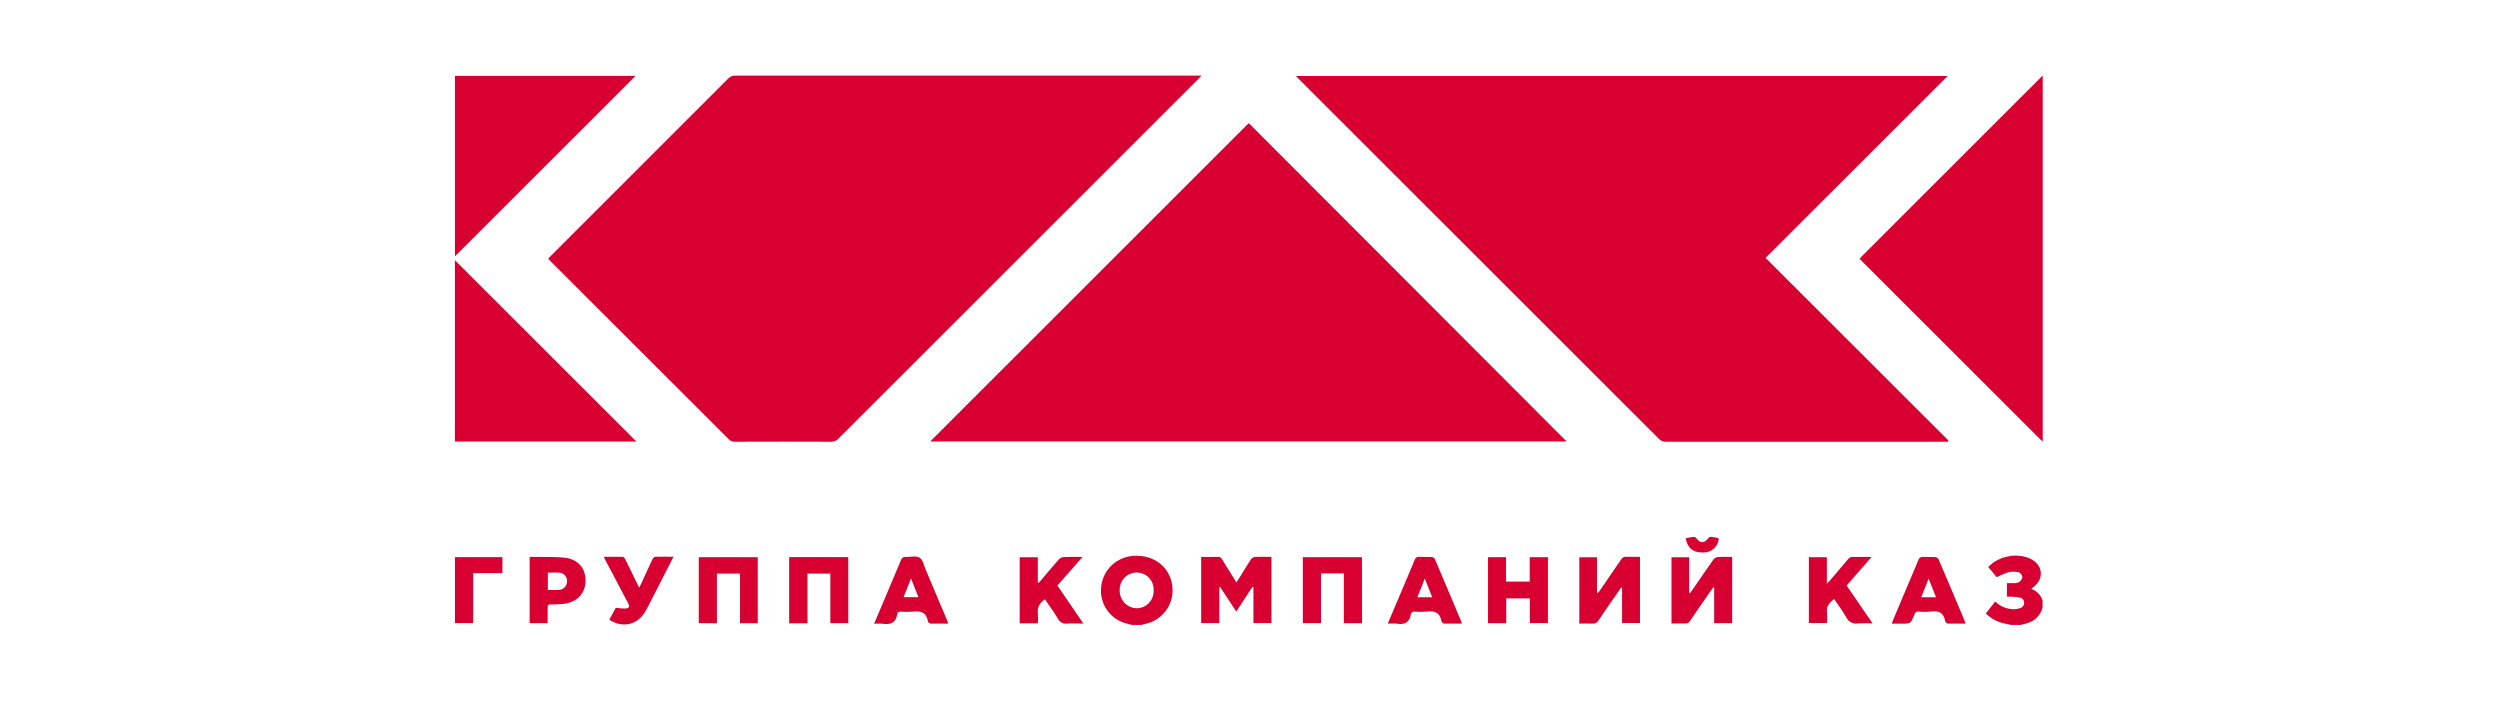
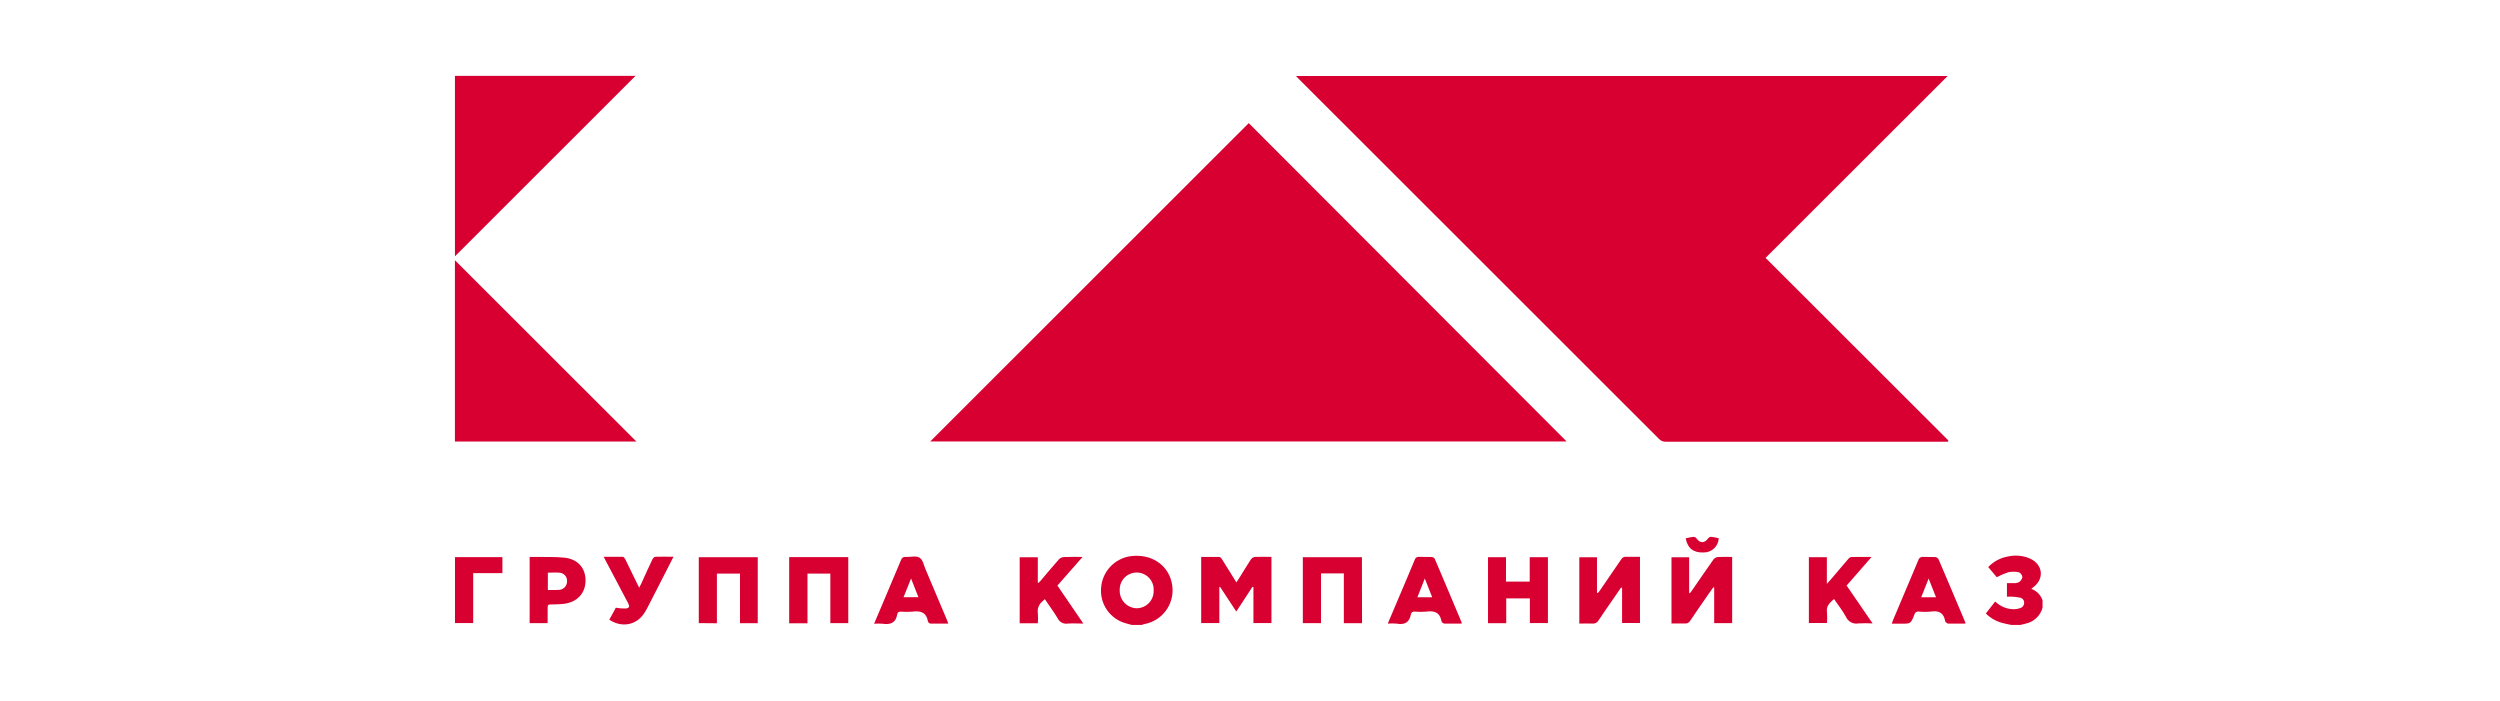
<svg xmlns="http://www.w3.org/2000/svg" width="585" height="164" viewBox="0 0 585 164" fill="none">
  <g clip-path="url(#clip0_3312_125)">
-     <path d="M478 103.327C477.803 103.152 477.598 102.984 477.416 102.801L435.719 61.148C435.536 60.965 435.361 60.768 435.149 60.549C435.295 60.373 435.412 60.22 435.551 60.081L477.803 17.858L478 17.69V103.327Z" fill="#D80030" />
    <path d="M264.84 146.237L263.503 145.871C261.699 145.393 260.123 144.292 259.054 142.763C257.984 141.235 257.489 139.377 257.657 137.519C257.791 135.685 258.55 133.954 259.806 132.612C261.063 131.27 262.741 130.4 264.562 130.146C269.232 129.532 273.163 132.009 274.15 136.189C274.414 137.255 274.457 138.364 274.276 139.447C274.095 140.531 273.694 141.566 273.098 142.488C272.501 143.41 271.722 144.201 270.808 144.81C269.894 145.42 268.865 145.836 267.785 146.032C267.566 146.086 267.351 146.154 267.142 146.237H264.84ZM269.955 138.155C269.983 137.619 269.903 137.084 269.719 136.581C269.535 136.077 269.251 135.617 268.884 135.226C268.517 134.835 268.075 134.522 267.585 134.307C267.094 134.091 266.565 133.977 266.029 133.971C265.493 133.965 264.962 134.068 264.466 134.272C263.971 134.477 263.522 134.78 263.147 135.162C262.772 135.545 262.478 136 262.283 136.499C262.088 136.998 261.996 137.531 262.012 138.067C261.988 138.607 262.072 139.146 262.258 139.653C262.444 140.161 262.729 140.626 263.096 141.023C263.462 141.42 263.904 141.74 264.395 141.965C264.887 142.19 265.418 142.316 265.958 142.334C266.498 142.335 267.033 142.226 267.53 142.014C268.027 141.801 268.475 141.49 268.848 141.1C269.222 140.709 269.511 140.246 269.7 139.74C269.889 139.234 269.973 138.694 269.948 138.155H269.955Z" fill="#D80030" />
    <path d="M470.634 146.237C470.13 146.127 469.633 146.003 469.121 145.908C467.444 145.578 465.902 144.763 464.686 143.562L466.878 140.742C467.466 141.33 468.166 141.794 468.937 142.107C469.707 142.419 470.533 142.574 471.365 142.561C471.829 142.551 472.289 142.462 472.724 142.298C473.007 142.213 473.253 142.034 473.421 141.791C473.59 141.549 473.671 141.256 473.652 140.961C473.641 140.678 473.529 140.409 473.336 140.202C473.142 139.995 472.881 139.865 472.6 139.835C472.031 139.721 471.454 139.65 470.875 139.624C470.473 139.587 470.078 139.624 469.625 139.624V136.459C470.152 136.459 470.67 136.459 471.182 136.459C471.617 136.486 472.052 136.404 472.446 136.218C472.653 136.086 472.83 135.913 472.967 135.709C473.104 135.505 473.198 135.276 473.243 135.034C473.209 134.792 473.115 134.562 472.97 134.365C472.824 134.169 472.632 134.012 472.41 133.909C471.593 133.734 470.749 133.734 469.932 133.909C469.004 134.216 468.105 134.602 467.243 135.064C466.666 134.369 465.979 133.558 465.241 132.689C466.495 131.378 468.137 130.507 469.925 130.204C471.641 129.83 473.431 130.007 475.04 130.708C478.161 132.17 478.424 135.59 475.581 137.577L475.318 137.789C475.931 138.01 476.486 138.365 476.943 138.83C477.399 139.294 477.746 139.855 477.956 140.471V142.218C477.7 143.149 477.189 143.991 476.482 144.649C475.775 145.307 474.899 145.756 473.951 145.945L472.695 146.251L470.634 146.237Z" fill="#D80030" />
-     <path d="M128.278 60.527C128.504 60.293 128.694 60.081 128.899 59.877C142.735 46.051 156.57 32.22 170.406 18.384C170.616 18.153 170.875 17.97 171.165 17.85C171.454 17.73 171.766 17.676 172.079 17.69C208.071 17.69 244.06 17.69 280.047 17.69H281.151C280.844 18.026 280.661 18.238 280.464 18.421C252.374 46.492 224.286 74.562 196.201 102.633C195.991 102.868 195.733 103.055 195.444 103.181C195.155 103.307 194.843 103.369 194.528 103.363C187.025 103.334 179.518 103.334 172.006 103.363C171.736 103.379 171.465 103.337 171.213 103.238C170.961 103.14 170.733 102.988 170.544 102.793C156.646 88.9 142.747 75.018 128.848 61.148C128.658 60.943 128.49 60.746 128.278 60.527Z" fill="#D80030" />
    <path d="M455.8 103.364H454.865C433.191 103.364 411.512 103.364 389.828 103.364C389.527 103.38 389.227 103.331 388.948 103.218C388.669 103.106 388.418 102.934 388.213 102.713C360.108 74.618 331.996 46.526 303.877 18.436C303.694 18.253 303.519 18.063 303.249 17.778H455.756L413.146 60.344L455.917 103.071L455.8 103.364Z" fill="#D80030" />
    <path d="M217.67 103.305L292.207 28.812C316.965 53.614 341.759 78.445 366.59 103.305H217.67Z" fill="#D80030" />
    <path d="M106.457 17.749H148.716L106.457 59.979V17.749Z" fill="#D80030" />
    <path d="M148.907 103.313H106.45V60.893L148.907 103.313Z" fill="#D80030" />
    <path d="M281.078 130.321C282.539 130.321 283.92 130.321 285.316 130.321C285.528 130.321 285.784 130.606 285.923 130.825C287.041 132.601 288.115 134.391 289.313 136.277C289.605 135.831 289.861 135.465 290.095 135.078C290.979 133.668 291.827 132.235 292.74 130.854C292.854 130.705 292.997 130.579 293.16 130.487C293.323 130.394 293.504 130.335 293.69 130.314C294.94 130.255 296.197 130.314 297.52 130.314V145.791H293.303V137.38L293.084 137.307L289.291 143.102L285.513 137.358H285.323V145.798H281.078V130.321Z" fill="#D80030" />
    <path d="M379.327 137.49L377.551 140.069C376.382 141.772 375.183 143.46 374.051 145.184C373.908 145.438 373.692 145.643 373.432 145.773C373.171 145.903 372.878 145.953 372.589 145.915C371.603 145.864 370.609 145.915 369.557 145.915V130.394H373.693V138.717L373.89 138.776C374.043 138.586 374.212 138.41 374.35 138.213C376.016 135.787 377.697 133.361 379.349 130.906C379.456 130.703 379.621 130.536 379.822 130.426C380.023 130.315 380.253 130.266 380.481 130.284C381.556 130.328 382.63 130.284 383.755 130.284V145.776H379.568V137.57L379.327 137.49Z" fill="#D80030" />
    <path d="M405.327 130.321V145.806H401.118V137.482L400.92 137.424C400.511 138.001 400.087 138.578 399.686 139.163C398.275 141.202 396.858 143.233 395.476 145.294C395.366 145.494 395.199 145.658 394.996 145.763C394.793 145.869 394.564 145.911 394.336 145.886C393.291 145.886 392.239 145.886 391.128 145.886V130.394H395.257V138.754L395.44 138.82C395.623 138.578 395.813 138.345 395.981 138.089C397.639 135.692 399.276 133.273 400.964 130.898C401.221 130.585 401.592 130.385 401.995 130.343C403.069 130.277 404.15 130.321 405.327 130.321Z" fill="#D80030" />
    <path d="M352.399 136.087H357.952V130.38H362.213V145.799H357.989V140.026H352.457V145.821H348.197V130.387H352.406L352.399 136.087Z" fill="#D80030" />
    <path d="M184.669 130.365H198.495V145.813H194.301V134.224H188.952V145.85H184.669V130.365Z" fill="#D80030" />
    <path d="M318.718 145.827H314.458V134.172H309.116V145.82H304.863V130.387H318.689L318.718 145.827Z" fill="#D80030" />
    <path d="M163.514 145.806V130.38H177.311V145.821H173.16V134.224H167.753V145.843L163.514 145.806Z" fill="#D80030" />
    <path d="M437.955 130.321L432.109 137.022C434.104 139.945 436.084 142.817 438.189 145.879C437.086 145.816 435.981 145.816 434.878 145.879C434.288 145.994 433.676 145.904 433.144 145.624C432.613 145.343 432.193 144.889 431.955 144.337C431.151 142.875 430.128 141.582 429.157 140.157C428.185 141.041 427.271 141.801 427.512 143.262C427.575 144.102 427.575 144.944 427.512 145.784H423.274V130.379H427.483V136.613C427.885 136.167 428.119 135.933 428.331 135.685C429.712 134.062 431.078 132.433 432.474 130.818C432.656 130.581 432.914 130.413 433.205 130.343C434.71 130.299 436.223 130.321 437.955 130.321Z" fill="#D80030" />
    <path d="M253.324 130.321L247.434 137.022L253.506 145.915C252.184 145.915 251 145.828 249.853 145.915C249.373 145.998 248.879 145.919 248.448 145.69C248.018 145.462 247.677 145.096 247.478 144.651C246.572 143.131 245.505 141.728 244.489 140.201C243.415 141.07 242.633 141.984 242.859 143.46C242.918 144.253 242.918 145.049 242.859 145.842H238.606V130.394H242.845V136.291L243.042 136.394C243.217 136.204 243.4 136.014 243.568 135.816C244.964 134.172 246.345 132.506 247.777 130.898C248.081 130.579 248.492 130.383 248.932 130.35C250.306 130.277 251.701 130.321 253.324 130.321Z" fill="#D80030" />
    <path d="M221.894 145.915C220.432 145.915 219.073 145.915 217.707 145.915C217.578 145.887 217.46 145.826 217.361 145.739C217.263 145.653 217.188 145.542 217.144 145.418C216.771 143.277 215.39 142.861 213.49 143.124C212.615 143.2 211.735 143.2 210.86 143.124C210.385 143.124 210.034 143.219 209.961 143.716C209.639 145.776 208.331 146.237 206.49 145.952C205.84 145.903 205.188 145.903 204.539 145.952L206.453 141.443C207.915 137.979 209.376 134.523 210.838 131.052C210.895 130.815 211.04 130.608 211.243 130.472C211.446 130.337 211.693 130.283 211.934 130.321C213.037 130.379 214.389 129.985 215.186 130.496C215.982 131.008 216.194 132.374 216.647 133.383C218.313 137.28 219.97 141.199 221.616 145.141C221.689 145.294 221.77 145.543 221.894 145.915ZM211.422 139.74H214.908L213.183 135.356C212.584 136.898 212.043 138.257 211.422 139.74Z" fill="#D80030" />
    <path d="M342.007 145.915C340.648 145.915 339.311 145.915 337.966 145.915C337.825 145.89 337.692 145.83 337.58 145.741C337.468 145.651 337.379 145.535 337.323 145.403C336.958 143.321 335.657 142.838 333.757 143.116C332.855 143.2 331.948 143.2 331.046 143.116C330.564 143.116 330.242 143.233 330.155 143.73C329.818 145.674 328.642 146.288 326.779 145.922C326.1 145.867 325.418 145.867 324.74 145.922C325.427 144.315 326.055 142.824 326.684 141.326C328.145 137.899 329.607 134.471 331.031 131.03C331.087 130.794 331.23 130.589 331.43 130.453C331.63 130.318 331.874 130.263 332.113 130.299C333.07 130.35 334.035 130.299 334.999 130.335C335.147 130.343 335.291 130.386 335.418 130.461C335.545 130.536 335.652 130.641 335.73 130.766C337.859 135.74 339.966 140.727 342.051 145.725C342.051 145.725 342.029 145.725 342.007 145.915ZM331.667 139.755H335.131C334.568 138.293 334.035 136.963 333.406 135.37L331.667 139.755Z" fill="#D80030" />
    <path d="M459.921 145.915C458.525 145.915 457.181 145.915 455.843 145.915C455.646 145.915 455.449 145.681 455.259 145.535C455.203 145.467 455.169 145.382 455.164 145.294C454.828 143.438 453.702 142.817 451.897 143.102C450.925 143.2 449.946 143.2 448.974 143.102C448.744 143.07 448.509 143.128 448.32 143.264C448.131 143.4 448.001 143.604 447.959 143.833C447.118 145.952 447.104 145.945 444.868 145.945H442.675C442.785 145.63 442.851 145.389 442.946 145.163C444.926 140.471 446.928 135.787 448.887 131.088C448.948 130.838 449.1 130.62 449.314 130.477C449.527 130.334 449.787 130.275 450.041 130.314C450.977 130.358 451.912 130.314 452.84 130.35C452.997 130.37 453.148 130.424 453.281 130.51C453.414 130.596 453.525 130.712 453.607 130.847C455.712 135.743 457.78 140.647 459.848 145.557C459.888 145.673 459.913 145.793 459.921 145.915ZM453.03 139.762C452.46 138.301 451.927 136.949 451.298 135.378L449.566 139.762H453.03Z" fill="#D80030" />
    <path d="M123.937 145.806V130.321C124.507 130.321 125.048 130.321 125.589 130.321C127.781 130.365 129.922 130.27 132.056 130.489C135.22 130.826 137.047 132.937 137.017 135.897C136.988 138.856 135.022 140.917 131.968 141.297C131.07 141.391 130.167 141.437 129.264 141.436C128.146 141.436 128.146 141.436 128.146 142.598C128.146 143.76 128.146 144.695 128.146 145.806H123.937ZM128.197 138.067H129.798C130.12 138.073 130.442 138.061 130.762 138.031C131.279 138.019 131.771 137.805 132.132 137.435C132.492 137.065 132.693 136.567 132.691 136.05C132.711 135.793 132.679 135.534 132.595 135.29C132.512 135.046 132.38 134.821 132.207 134.63C132.034 134.438 131.824 134.284 131.589 134.177C131.355 134.069 131.101 134.01 130.843 134.004C129.988 133.917 129.118 134.004 128.197 134.004V138.067Z" fill="#D80030" />
    <path d="M142.578 145.009L144.105 142.203C144.866 142.348 145.64 142.412 146.414 142.393C147.299 142.276 147.394 141.925 146.977 141.136L141.782 131.3L141.27 130.299C142.841 130.299 144.303 130.299 145.764 130.299C145.976 130.299 146.225 130.686 146.356 130.949C147.416 133.083 148.446 135.231 149.564 137.526C149.769 137.131 149.915 136.876 150.039 136.605C150.909 134.698 151.764 132.783 152.662 130.891C152.787 130.628 153.108 130.292 153.349 130.284C154.716 130.226 156.082 130.284 157.595 130.284C157.083 131.307 156.623 132.228 156.133 133.156C154.614 136.138 153.086 139.119 151.552 142.101C151.315 142.567 151.054 143.021 150.77 143.46C148.943 146.295 145.501 146.96 142.578 145.009Z" fill="#D80030" />
    <path d="M117.565 130.365V134.107H110.725V145.799H106.465V130.365H117.565Z" fill="#D80030" />
    <path d="M394.454 125.959C395.071 125.812 395.695 125.697 396.324 125.615C396.455 125.628 396.581 125.668 396.695 125.734C396.808 125.799 396.906 125.888 396.982 125.995C397.859 127.179 398.845 127.157 399.722 125.951C399.803 125.85 399.905 125.767 400.021 125.709C400.137 125.651 400.265 125.619 400.395 125.615C400.997 125.692 401.595 125.801 402.185 125.944C402.149 126.849 401.76 127.705 401.102 128.327C400.444 128.95 399.569 129.29 398.663 129.276C396.259 129.371 394.899 128.319 394.454 125.959Z" fill="#D80030" />
  </g>
  <defs>
    <clipPath id="clip0_3312_125">
      <rect width="371.55" height="128.554" fill="white" transform="translate(106.45 17.683)" />
    </clipPath>
  </defs>
</svg>